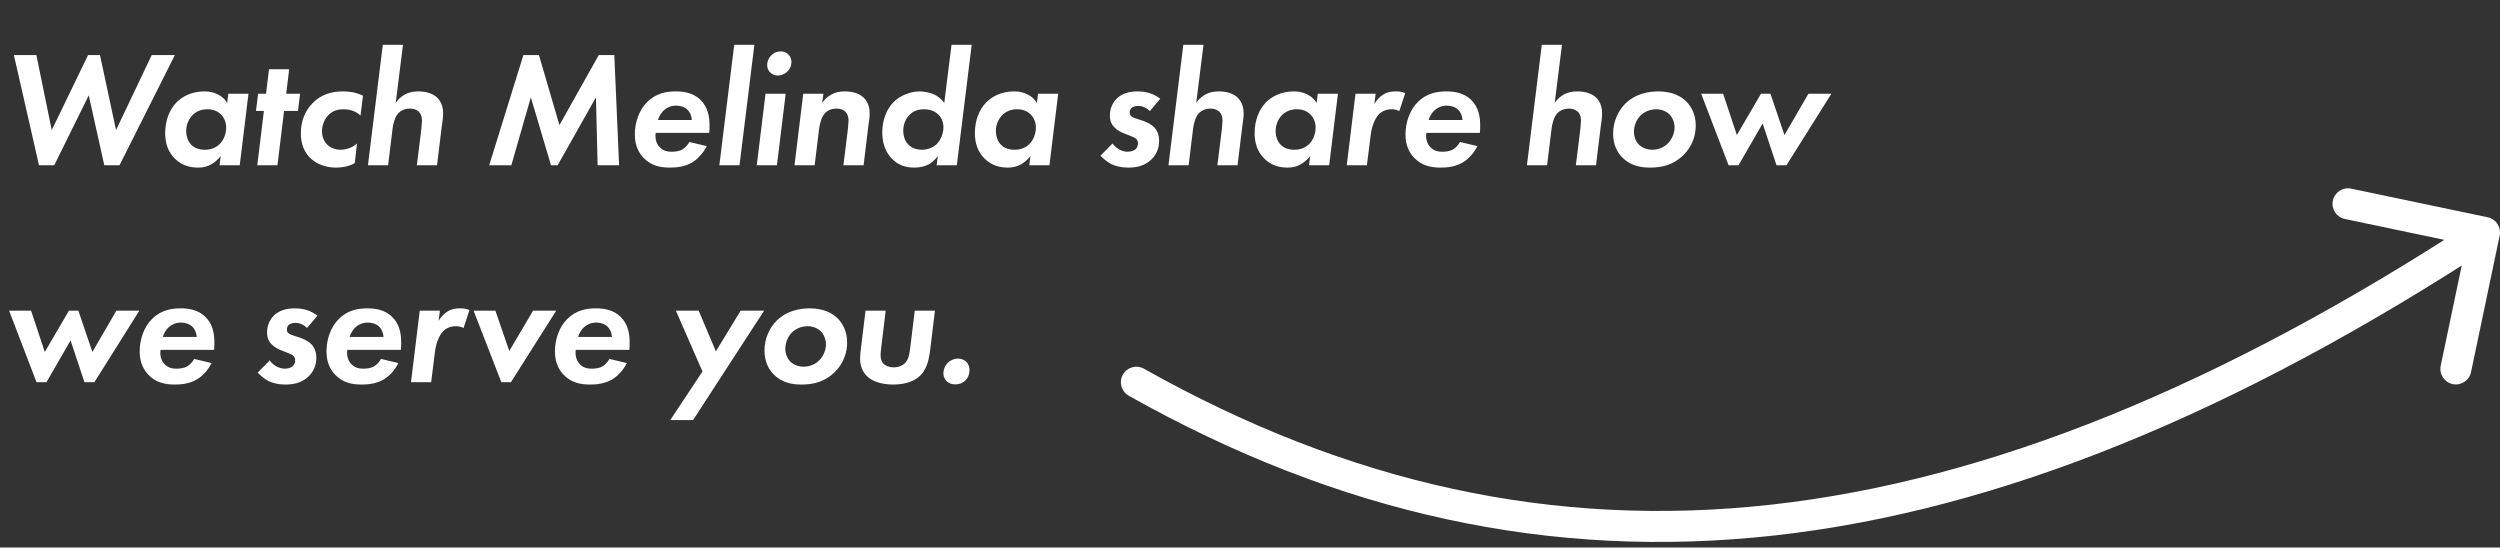
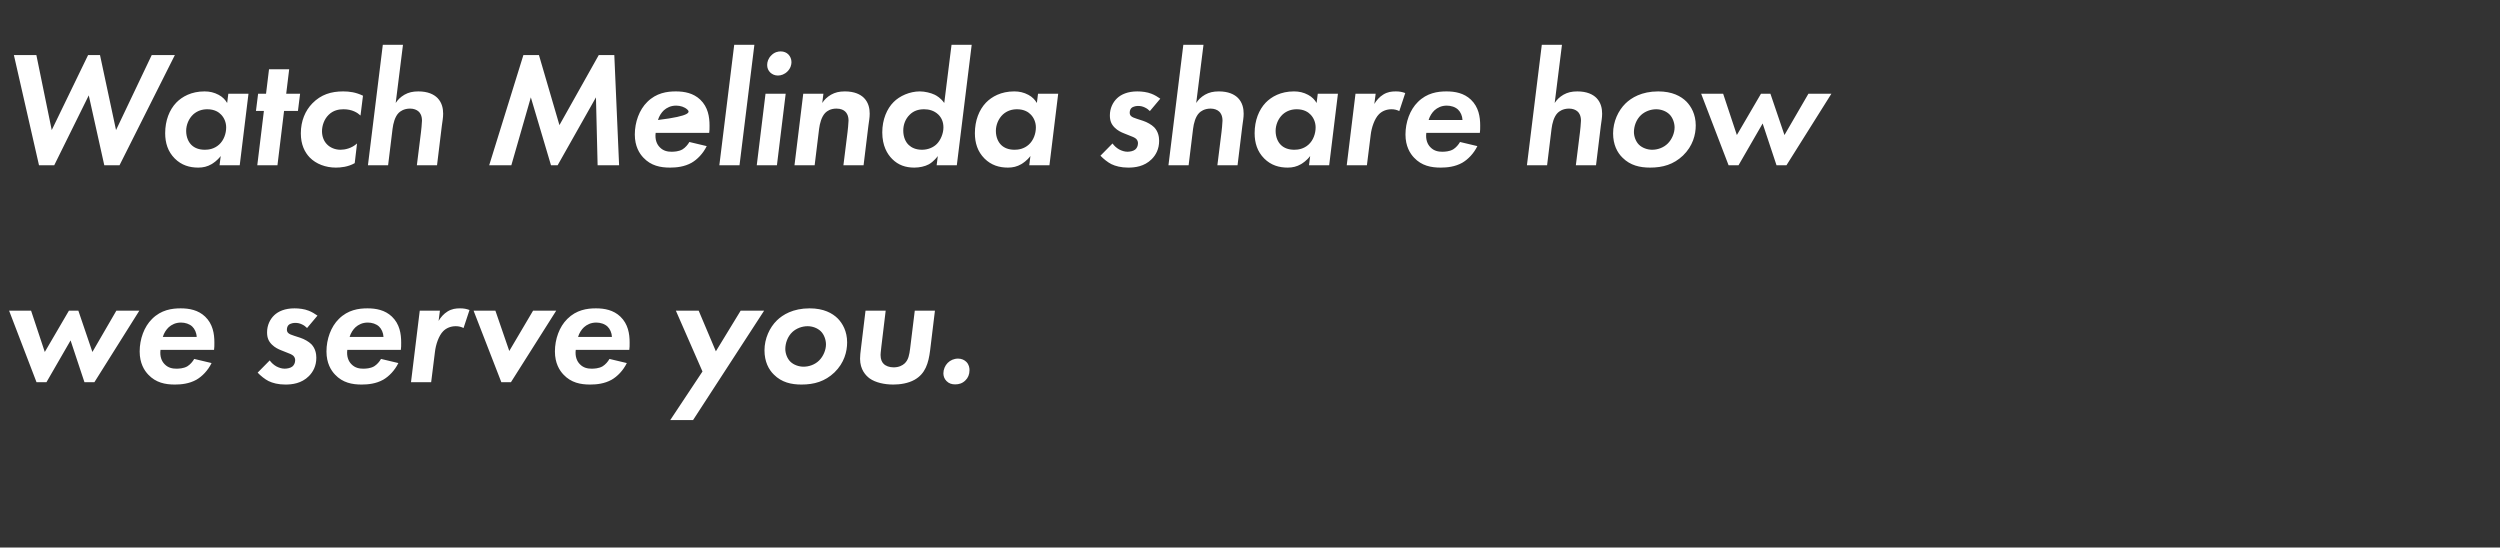
<svg xmlns="http://www.w3.org/2000/svg" width="242" height="53" viewBox="0 0 242 53" fill="none">
  <rect x="0" y="0" width="242" height="53" fill="#333333" stroke="none" />
-   <path d="M8.592 9.232L5.248 16H3.776L1.344 5.328H3.52L5.008 12.592L8.528 5.328H9.68L11.232 12.592L14.688 5.328H16.928L11.568 16H10.096L8.592 9.232ZM21.989 9.968L22.101 9.072H24.053L23.205 16H21.253L21.365 15.104C21.013 15.568 20.613 15.808 20.485 15.888C20.069 16.128 19.669 16.224 19.189 16.224C18.357 16.224 17.573 16 16.917 15.344C16.245 14.672 15.989 13.824 15.989 12.896C15.989 11.648 16.405 10.624 17.061 9.936C17.621 9.36 18.517 8.848 19.797 8.848C20.293 8.848 20.725 8.944 21.173 9.184C21.557 9.392 21.797 9.648 21.989 9.968ZM20.069 10.576C19.573 10.576 19.109 10.72 18.709 11.072C18.261 11.488 18.021 12.096 18.021 12.672C18.021 13.28 18.245 13.76 18.549 14.048C18.837 14.32 19.253 14.496 19.829 14.496C20.213 14.496 20.741 14.416 21.205 14C21.669 13.584 21.893 12.928 21.893 12.336C21.893 11.84 21.701 11.408 21.413 11.104C21.189 10.864 20.773 10.576 20.069 10.576ZM28.841 10.736H27.497L26.857 16H24.905L25.545 10.736H24.777L24.985 9.072H25.753L26.041 6.704H27.993L27.705 9.072H29.049L28.841 10.736ZM35.137 9.264L34.897 11.184C34.609 10.912 34.097 10.576 33.249 10.576C32.801 10.576 32.257 10.672 31.809 11.12C31.377 11.536 31.169 12.176 31.169 12.704C31.169 13.2 31.345 13.664 31.649 13.968C31.953 14.288 32.433 14.496 32.961 14.496C33.377 14.496 34.033 14.368 34.561 13.888L34.337 15.792C33.697 16.16 32.977 16.224 32.513 16.224C31.521 16.224 30.593 15.872 29.985 15.248C29.489 14.736 29.121 13.984 29.121 12.912C29.121 11.696 29.553 10.704 30.241 10C31.073 9.152 32.049 8.848 33.217 8.848C33.825 8.848 34.433 8.928 35.137 9.264ZM35.616 16L37.056 4.336H39.008L38.304 9.968C38.496 9.664 38.768 9.392 39.152 9.168C39.552 8.944 39.952 8.848 40.496 8.848C41.424 8.848 42 9.136 42.352 9.488C42.8 9.952 42.896 10.528 42.896 11.008C42.896 11.392 42.832 11.712 42.768 12.192L42.304 16H40.352L40.752 12.784C40.768 12.64 40.848 11.936 40.848 11.68C40.848 11.2 40.672 10.928 40.528 10.8C40.336 10.624 40.048 10.512 39.696 10.512C39.072 10.512 38.72 10.8 38.592 10.928C38.224 11.296 38.064 11.952 38 12.464L37.568 16H35.616ZM47.353 16L50.665 5.328H52.169L54.153 12.112L57.961 5.328H59.465L59.929 16H57.849L57.689 9.424L53.977 16H53.337L51.385 9.424L49.497 16H47.353ZM66.731 13.744L68.41 14.144C68.058 14.864 67.499 15.44 66.939 15.76C66.251 16.144 65.483 16.224 64.859 16.224C63.931 16.224 63.019 16.048 62.282 15.264C61.898 14.864 61.45 14.16 61.45 13.024C61.45 11.824 61.883 10.624 62.651 9.872C63.531 8.992 64.57 8.848 65.418 8.848C66.251 8.848 67.115 9.008 67.787 9.648C68.538 10.368 68.683 11.312 68.683 12.16C68.683 12.448 68.683 12.656 68.65 12.864H63.467C63.386 13.504 63.578 13.968 63.867 14.256C64.219 14.624 64.65 14.688 65.002 14.688C65.243 14.688 65.691 14.672 66.058 14.464C66.347 14.288 66.587 14 66.731 13.744ZM63.691 11.616H66.971C66.954 11.216 66.778 10.832 66.538 10.608C66.266 10.352 65.85 10.224 65.451 10.224C64.922 10.224 64.538 10.432 64.266 10.672C64.026 10.896 63.803 11.232 63.691 11.616ZM71.072 4.336H73.024L71.584 16H69.632L71.072 4.336ZM74.102 9.072H76.054L75.206 16H73.254L74.102 9.072ZM74.262 6.288C74.262 5.984 74.374 5.648 74.646 5.376C74.966 5.04 75.318 4.976 75.574 4.976C75.878 4.976 76.134 5.088 76.31 5.264C76.502 5.456 76.614 5.728 76.614 6.016C76.614 6.256 76.534 6.608 76.23 6.912C75.942 7.2 75.606 7.312 75.302 7.312C74.998 7.312 74.758 7.2 74.566 7.024C74.374 6.832 74.262 6.608 74.262 6.288ZM76.906 16L77.754 9.072H79.706L79.594 9.968C79.786 9.664 80.058 9.392 80.442 9.168C80.842 8.944 81.242 8.848 81.786 8.848C82.714 8.848 83.29 9.136 83.642 9.488C84.09 9.952 84.186 10.528 84.186 11.008C84.186 11.392 84.122 11.712 84.058 12.192L83.594 16H81.642L82.042 12.784C82.058 12.64 82.138 11.936 82.138 11.68C82.138 11.2 81.962 10.928 81.818 10.8C81.674 10.656 81.402 10.512 80.97 10.512C80.41 10.512 80.074 10.736 79.882 10.928C79.514 11.312 79.354 11.968 79.29 12.464L78.858 16H76.906ZM91.404 9.968L92.108 4.336H94.06L92.62 16H90.668L90.78 15.104C90.764 15.136 90.396 15.632 89.916 15.904C89.532 16.112 89.004 16.224 88.508 16.224C87.66 16.224 86.956 15.984 86.364 15.392C85.884 14.912 85.404 14.112 85.404 12.816C85.404 11.552 85.868 10.512 86.492 9.888C87.084 9.28 88.076 8.848 89.036 8.848C89.532 8.848 90.108 8.992 90.476 9.168C90.668 9.264 91.068 9.488 91.404 9.968ZM89.452 10.576C88.892 10.576 88.428 10.736 88.06 11.104C87.644 11.504 87.436 12.064 87.436 12.64C87.436 13.264 87.66 13.76 87.98 14.048C88.236 14.288 88.652 14.496 89.244 14.496C89.836 14.496 90.348 14.272 90.684 13.936C91.036 13.584 91.324 12.944 91.324 12.336C91.324 11.792 91.132 11.376 90.812 11.072C90.412 10.704 89.932 10.576 89.452 10.576ZM100.369 9.968L100.481 9.072H102.433L101.585 16H99.633L99.745 15.104C99.393 15.568 98.993 15.808 98.865 15.888C98.449 16.128 98.049 16.224 97.569 16.224C96.737 16.224 95.953 16 95.297 15.344C94.625 14.672 94.369 13.824 94.369 12.896C94.369 11.648 94.785 10.624 95.441 9.936C96.001 9.36 96.897 8.848 98.177 8.848C98.673 8.848 99.105 8.944 99.553 9.184C99.937 9.392 100.177 9.648 100.369 9.968ZM98.449 10.576C97.953 10.576 97.489 10.72 97.089 11.072C96.641 11.488 96.401 12.096 96.401 12.672C96.401 13.28 96.625 13.76 96.929 14.048C97.217 14.32 97.633 14.496 98.209 14.496C98.593 14.496 99.121 14.416 99.585 14C100.049 13.584 100.273 12.928 100.273 12.336C100.273 11.84 100.081 11.408 99.793 11.104C99.569 10.864 99.153 10.576 98.449 10.576ZM112.316 9.552L111.308 10.752C111.164 10.608 111.02 10.496 110.812 10.4C110.604 10.304 110.428 10.256 110.156 10.256C110.076 10.256 109.692 10.272 109.5 10.48C109.436 10.56 109.356 10.688 109.356 10.896C109.356 11.04 109.388 11.152 109.5 11.248C109.612 11.344 109.756 11.408 110.06 11.504L110.652 11.696C111.036 11.824 111.468 12.064 111.724 12.32C112.124 12.736 112.204 13.264 112.204 13.632C112.204 14.432 111.884 15.008 111.484 15.408C110.764 16.128 109.852 16.224 109.212 16.224C108.508 16.224 107.98 16.08 107.58 15.888C107.228 15.712 106.812 15.376 106.524 15.072L107.692 13.888C107.852 14.112 108.076 14.32 108.332 14.464C108.572 14.592 108.86 14.688 109.132 14.688C109.388 14.688 109.708 14.624 109.884 14.48C110.044 14.352 110.156 14.128 110.156 13.872C110.156 13.744 110.124 13.584 109.98 13.44C109.836 13.312 109.596 13.216 109.292 13.104L108.812 12.912C108.524 12.8 108.188 12.64 107.9 12.352C107.58 12.032 107.436 11.696 107.436 11.168C107.436 10.48 107.724 9.904 108.124 9.52C108.524 9.136 109.164 8.848 110.092 8.848C110.54 8.848 111.052 8.912 111.452 9.072C111.756 9.184 112.092 9.392 112.316 9.552ZM113.106 16L114.546 4.336H116.498L115.794 9.968C115.986 9.664 116.258 9.392 116.642 9.168C117.042 8.944 117.442 8.848 117.986 8.848C118.914 8.848 119.49 9.136 119.842 9.488C120.29 9.952 120.386 10.528 120.386 11.008C120.386 11.392 120.322 11.712 120.258 12.192L119.794 16H117.842L118.242 12.784C118.258 12.64 118.338 11.936 118.338 11.68C118.338 11.2 118.162 10.928 118.018 10.8C117.826 10.624 117.538 10.512 117.186 10.512C116.562 10.512 116.21 10.8 116.082 10.928C115.714 11.296 115.554 11.952 115.49 12.464L115.058 16H113.106ZM127.448 9.968L127.56 9.072H129.512L128.664 16H126.712L126.824 15.104C126.472 15.568 126.072 15.808 125.944 15.888C125.528 16.128 125.128 16.224 124.648 16.224C123.816 16.224 123.032 16 122.376 15.344C121.704 14.672 121.448 13.824 121.448 12.896C121.448 11.648 121.864 10.624 122.52 9.936C123.08 9.36 123.976 8.848 125.256 8.848C125.752 8.848 126.184 8.944 126.632 9.184C127.016 9.392 127.256 9.648 127.448 9.968ZM125.528 10.576C125.032 10.576 124.568 10.72 124.168 11.072C123.72 11.488 123.48 12.096 123.48 12.672C123.48 13.28 123.704 13.76 124.008 14.048C124.296 14.32 124.712 14.496 125.288 14.496C125.672 14.496 126.2 14.416 126.664 14C127.128 13.584 127.352 12.928 127.352 12.336C127.352 11.84 127.16 11.408 126.872 11.104C126.648 10.864 126.232 10.576 125.528 10.576ZM130.364 16L131.212 9.072H133.164L133.036 10.064C133.228 9.728 133.532 9.376 133.9 9.152C134.316 8.896 134.7 8.848 135.116 8.848C135.468 8.848 135.724 8.896 136.028 9.008L135.452 10.752C135.228 10.64 134.988 10.576 134.7 10.576C134.188 10.576 133.772 10.768 133.484 11.056C133.052 11.488 132.764 12.352 132.684 13.056L132.316 16H130.364ZM141.33 13.744L143.01 14.144C142.658 14.864 142.098 15.44 141.538 15.76C140.85 16.144 140.082 16.224 139.458 16.224C138.53 16.224 137.618 16.048 136.882 15.264C136.498 14.864 136.05 14.16 136.05 13.024C136.05 11.824 136.482 10.624 137.25 9.872C138.13 8.992 139.17 8.848 140.018 8.848C140.85 8.848 141.714 9.008 142.386 9.648C143.138 10.368 143.282 11.312 143.282 12.16C143.282 12.448 143.282 12.656 143.25 12.864H138.066C137.986 13.504 138.178 13.968 138.466 14.256C138.818 14.624 139.25 14.688 139.602 14.688C139.842 14.688 140.29 14.672 140.658 14.464C140.946 14.288 141.186 14 141.33 13.744ZM138.29 11.616H141.57C141.554 11.216 141.378 10.832 141.138 10.608C140.866 10.352 140.45 10.224 140.05 10.224C139.522 10.224 139.138 10.432 138.866 10.672C138.626 10.896 138.402 11.232 138.29 11.616ZM147.806 16L149.246 4.336H151.198L150.494 9.968C150.686 9.664 150.958 9.392 151.342 9.168C151.742 8.944 152.142 8.848 152.686 8.848C153.614 8.848 154.19 9.136 154.542 9.488C154.99 9.952 155.086 10.528 155.086 11.008C155.086 11.392 155.022 11.712 154.958 12.192L154.494 16H152.542L152.942 12.784C152.958 12.64 153.038 11.936 153.038 11.68C153.038 11.2 152.862 10.928 152.718 10.8C152.526 10.624 152.238 10.512 151.886 10.512C151.262 10.512 150.91 10.8 150.782 10.928C150.414 11.296 150.254 11.952 150.19 12.464L149.758 16H147.806ZM160.516 8.848C161.876 8.848 162.724 9.312 163.252 9.84C163.7 10.304 164.148 11.056 164.148 12.144C164.148 13.024 163.876 14.128 162.916 15.056C162.004 15.92 160.964 16.224 159.732 16.224C158.74 16.224 157.812 16.016 157.06 15.264C156.548 14.768 156.148 14 156.148 12.912C156.148 11.776 156.644 10.704 157.348 10.016C157.908 9.472 158.9 8.848 160.516 8.848ZM159.924 14.496C160.452 14.496 161.028 14.304 161.444 13.888C161.844 13.488 162.1 12.88 162.1 12.336C162.1 11.904 161.924 11.376 161.588 11.056C161.268 10.752 160.788 10.576 160.324 10.576C159.78 10.576 159.236 10.784 158.852 11.136C158.372 11.584 158.164 12.24 158.164 12.784C158.164 13.2 158.34 13.696 158.644 14C158.964 14.32 159.476 14.496 159.924 14.496ZM170.624 11.952L168.288 16H167.328L164.672 9.072H166.8L168.128 13.072L170.464 9.072H171.376L172.736 13.072L175.056 9.072H177.28L172.928 16H171.968L170.624 11.952ZM6.832 32.952L4.496 37H3.536L0.88 30.072H3.008L4.336 34.072L6.672 30.072H7.584L8.944 34.072L11.264 30.072H13.488L9.136 37H8.176L6.832 32.952ZM18.8 34.744L20.48 35.144C20.128 35.864 19.568 36.44 19.008 36.76C18.32 37.144 17.552 37.224 16.928 37.224C16 37.224 15.088 37.048 14.352 36.264C13.968 35.864 13.52 35.16 13.52 34.024C13.52 32.824 13.952 31.624 14.72 30.872C15.6 29.992 16.64 29.848 17.488 29.848C18.32 29.848 19.184 30.008 19.856 30.648C20.608 31.368 20.752 32.312 20.752 33.16C20.752 33.448 20.752 33.656 20.72 33.864H15.536C15.456 34.504 15.648 34.968 15.936 35.256C16.288 35.624 16.72 35.688 17.072 35.688C17.312 35.688 17.76 35.672 18.128 35.464C18.416 35.288 18.656 35 18.8 34.744ZM15.76 32.616H19.04C19.024 32.216 18.848 31.832 18.608 31.608C18.336 31.352 17.92 31.224 17.52 31.224C16.992 31.224 16.608 31.432 16.336 31.672C16.096 31.896 15.872 32.232 15.76 32.616ZM30.732 30.552L29.724 31.752C29.58 31.608 29.436 31.496 29.228 31.4C29.02 31.304 28.844 31.256 28.572 31.256C28.492 31.256 28.108 31.272 27.916 31.48C27.852 31.56 27.772 31.688 27.772 31.896C27.772 32.04 27.804 32.152 27.916 32.248C28.028 32.344 28.172 32.408 28.476 32.504L29.068 32.696C29.452 32.824 29.884 33.064 30.14 33.32C30.54 33.736 30.62 34.264 30.62 34.632C30.62 35.432 30.3 36.008 29.9 36.408C29.18 37.128 28.268 37.224 27.628 37.224C26.924 37.224 26.396 37.08 25.996 36.888C25.644 36.712 25.228 36.376 24.94 36.072L26.108 34.888C26.268 35.112 26.492 35.32 26.748 35.464C26.988 35.592 27.276 35.688 27.548 35.688C27.804 35.688 28.124 35.624 28.3 35.48C28.46 35.352 28.572 35.128 28.572 34.872C28.572 34.744 28.54 34.584 28.396 34.44C28.252 34.312 28.012 34.216 27.708 34.104L27.228 33.912C26.94 33.8 26.604 33.64 26.316 33.352C25.996 33.032 25.852 32.696 25.852 32.168C25.852 31.48 26.14 30.904 26.54 30.52C26.94 30.136 27.58 29.848 28.508 29.848C28.956 29.848 29.468 29.912 29.868 30.072C30.172 30.184 30.508 30.392 30.732 30.552ZM36.882 34.744L38.562 35.144C38.21 35.864 37.65 36.44 37.09 36.76C36.402 37.144 35.634 37.224 35.01 37.224C34.082 37.224 33.17 37.048 32.434 36.264C32.05 35.864 31.602 35.16 31.602 34.024C31.602 32.824 32.034 31.624 32.802 30.872C33.682 29.992 34.722 29.848 35.57 29.848C36.402 29.848 37.266 30.008 37.938 30.648C38.69 31.368 38.834 32.312 38.834 33.16C38.834 33.448 38.834 33.656 38.802 33.864H33.618C33.538 34.504 33.73 34.968 34.018 35.256C34.37 35.624 34.802 35.688 35.154 35.688C35.394 35.688 35.842 35.672 36.21 35.464C36.498 35.288 36.738 35 36.882 34.744ZM33.842 32.616H37.122C37.106 32.216 36.93 31.832 36.69 31.608C36.418 31.352 36.002 31.224 35.602 31.224C35.074 31.224 34.69 31.432 34.418 31.672C34.178 31.896 33.954 32.232 33.842 32.616ZM39.784 37L40.632 30.072H42.584L42.456 31.064C42.648 30.728 42.952 30.376 43.32 30.152C43.736 29.896 44.12 29.848 44.536 29.848C44.888 29.848 45.144 29.896 45.448 30.008L44.872 31.752C44.648 31.64 44.408 31.576 44.12 31.576C43.608 31.576 43.192 31.768 42.904 32.056C42.472 32.488 42.184 33.352 42.104 34.056L41.736 37H39.784ZM45.842 30.072H47.954L49.298 33.976L51.602 30.072H53.842L49.458 37H48.53L45.842 30.072ZM58.996 34.744L60.676 35.144C60.324 35.864 59.764 36.44 59.204 36.76C58.516 37.144 57.748 37.224 57.124 37.224C56.196 37.224 55.284 37.048 54.548 36.264C54.164 35.864 53.716 35.16 53.716 34.024C53.716 32.824 54.148 31.624 54.916 30.872C55.796 29.992 56.836 29.848 57.684 29.848C58.516 29.848 59.38 30.008 60.052 30.648C60.804 31.368 60.948 32.312 60.948 33.16C60.948 33.448 60.948 33.656 60.916 33.864H55.732C55.652 34.504 55.844 34.968 56.132 35.256C56.484 35.624 56.916 35.688 57.268 35.688C57.508 35.688 57.956 35.672 58.324 35.464C58.612 35.288 58.852 35 58.996 34.744ZM55.956 32.616H59.236C59.22 32.216 59.044 31.832 58.804 31.608C58.532 31.352 58.116 31.224 57.716 31.224C57.188 31.224 56.804 31.432 56.532 31.672C56.292 31.896 56.068 32.232 55.956 32.616ZM64.88 40.664L68 35.96L65.424 30.072H67.632L69.296 34.008L71.696 30.072H73.968L67.088 40.664H64.88ZM78.37 29.848C79.73 29.848 80.578 30.312 81.106 30.84C81.554 31.304 82.002 32.056 82.002 33.144C82.002 34.024 81.73 35.128 80.77 36.056C79.858 36.92 78.818 37.224 77.586 37.224C76.594 37.224 75.666 37.016 74.914 36.264C74.402 35.768 74.002 35 74.002 33.912C74.002 32.776 74.498 31.704 75.202 31.016C75.762 30.472 76.754 29.848 78.37 29.848ZM77.778 35.496C78.306 35.496 78.882 35.304 79.298 34.888C79.698 34.488 79.954 33.88 79.954 33.336C79.954 32.904 79.778 32.376 79.442 32.056C79.122 31.752 78.642 31.576 78.178 31.576C77.634 31.576 77.09 31.784 76.706 32.136C76.226 32.584 76.018 33.24 76.018 33.784C76.018 34.2 76.194 34.696 76.498 35C76.818 35.32 77.33 35.496 77.778 35.496ZM83.782 30.072H85.734L85.318 33.528C85.254 34.088 85.238 34.264 85.238 34.36C85.238 34.808 85.382 35.064 85.526 35.208C85.734 35.432 86.102 35.56 86.502 35.56C86.998 35.56 87.35 35.384 87.574 35.176C87.942 34.824 88.022 34.344 88.102 33.72L88.55 30.072H90.502L90.038 33.896C89.878 35.176 89.574 36.168 88.534 36.76C87.91 37.112 87.126 37.224 86.47 37.224C85.606 37.224 84.742 37.032 84.182 36.632C83.814 36.36 83.254 35.784 83.254 34.728C83.254 34.456 83.286 34.136 83.35 33.64L83.782 30.072ZM91.32 36.136C91.32 35.768 91.48 35.384 91.736 35.128C91.992 34.872 92.344 34.712 92.744 34.712C93.096 34.712 93.368 34.856 93.544 35.032C93.8 35.288 93.848 35.608 93.848 35.832C93.848 36.248 93.704 36.584 93.448 36.824C93.16 37.112 92.824 37.208 92.456 37.208C92.136 37.208 91.864 37.128 91.624 36.888C91.4 36.664 91.32 36.392 91.32 36.136Z" fill="white" />
-   <path d="M110.735 35.693C110.013 35.286 109.099 35.543 108.693 36.265C108.286 36.987 108.543 37.901 109.265 38.307L110.735 35.693ZM241.968 22.808C242.138 21.997 241.619 21.202 240.808 21.032L227.595 18.261C226.785 18.09 225.99 18.61 225.819 19.421C225.649 20.232 226.169 21.027 226.98 21.197L238.724 23.66L236.261 35.404C236.09 36.215 236.61 37.011 237.421 37.181C238.231 37.351 239.027 36.831 239.197 36.02L241.968 22.808ZM109.265 38.307C129.513 49.697 150.051 54.254 171.816 51.828C193.55 49.406 216.399 40.035 241.32 23.756L239.68 21.244C215.001 37.365 192.6 46.494 171.484 48.847C150.399 51.196 130.487 46.803 110.735 35.693L109.265 38.307Z" fill="white" />
+   <path d="M8.592 9.232L5.248 16H3.776L1.344 5.328H3.52L5.008 12.592L8.528 5.328H9.68L11.232 12.592L14.688 5.328H16.928L11.568 16H10.096L8.592 9.232ZM21.989 9.968L22.101 9.072H24.053L23.205 16H21.253L21.365 15.104C21.013 15.568 20.613 15.808 20.485 15.888C20.069 16.128 19.669 16.224 19.189 16.224C18.357 16.224 17.573 16 16.917 15.344C16.245 14.672 15.989 13.824 15.989 12.896C15.989 11.648 16.405 10.624 17.061 9.936C17.621 9.36 18.517 8.848 19.797 8.848C20.293 8.848 20.725 8.944 21.173 9.184C21.557 9.392 21.797 9.648 21.989 9.968ZM20.069 10.576C19.573 10.576 19.109 10.72 18.709 11.072C18.261 11.488 18.021 12.096 18.021 12.672C18.021 13.28 18.245 13.76 18.549 14.048C18.837 14.32 19.253 14.496 19.829 14.496C20.213 14.496 20.741 14.416 21.205 14C21.669 13.584 21.893 12.928 21.893 12.336C21.893 11.84 21.701 11.408 21.413 11.104C21.189 10.864 20.773 10.576 20.069 10.576ZM28.841 10.736H27.497L26.857 16H24.905L25.545 10.736H24.777L24.985 9.072H25.753L26.041 6.704H27.993L27.705 9.072H29.049L28.841 10.736ZM35.137 9.264L34.897 11.184C34.609 10.912 34.097 10.576 33.249 10.576C32.801 10.576 32.257 10.672 31.809 11.12C31.377 11.536 31.169 12.176 31.169 12.704C31.169 13.2 31.345 13.664 31.649 13.968C31.953 14.288 32.433 14.496 32.961 14.496C33.377 14.496 34.033 14.368 34.561 13.888L34.337 15.792C33.697 16.16 32.977 16.224 32.513 16.224C31.521 16.224 30.593 15.872 29.985 15.248C29.489 14.736 29.121 13.984 29.121 12.912C29.121 11.696 29.553 10.704 30.241 10C31.073 9.152 32.049 8.848 33.217 8.848C33.825 8.848 34.433 8.928 35.137 9.264ZM35.616 16L37.056 4.336H39.008L38.304 9.968C38.496 9.664 38.768 9.392 39.152 9.168C39.552 8.944 39.952 8.848 40.496 8.848C41.424 8.848 42 9.136 42.352 9.488C42.8 9.952 42.896 10.528 42.896 11.008C42.896 11.392 42.832 11.712 42.768 12.192L42.304 16H40.352L40.752 12.784C40.768 12.64 40.848 11.936 40.848 11.68C40.848 11.2 40.672 10.928 40.528 10.8C40.336 10.624 40.048 10.512 39.696 10.512C39.072 10.512 38.72 10.8 38.592 10.928C38.224 11.296 38.064 11.952 38 12.464L37.568 16H35.616ZM47.353 16L50.665 5.328H52.169L54.153 12.112L57.961 5.328H59.465L59.929 16H57.849L57.689 9.424L53.977 16H53.337L51.385 9.424L49.497 16H47.353ZM66.731 13.744L68.41 14.144C68.058 14.864 67.499 15.44 66.939 15.76C66.251 16.144 65.483 16.224 64.859 16.224C63.931 16.224 63.019 16.048 62.282 15.264C61.898 14.864 61.45 14.16 61.45 13.024C61.45 11.824 61.883 10.624 62.651 9.872C63.531 8.992 64.57 8.848 65.418 8.848C66.251 8.848 67.115 9.008 67.787 9.648C68.538 10.368 68.683 11.312 68.683 12.16C68.683 12.448 68.683 12.656 68.65 12.864H63.467C63.386 13.504 63.578 13.968 63.867 14.256C64.219 14.624 64.65 14.688 65.002 14.688C65.243 14.688 65.691 14.672 66.058 14.464C66.347 14.288 66.587 14 66.731 13.744ZM63.691 11.616C66.954 11.216 66.778 10.832 66.538 10.608C66.266 10.352 65.85 10.224 65.451 10.224C64.922 10.224 64.538 10.432 64.266 10.672C64.026 10.896 63.803 11.232 63.691 11.616ZM71.072 4.336H73.024L71.584 16H69.632L71.072 4.336ZM74.102 9.072H76.054L75.206 16H73.254L74.102 9.072ZM74.262 6.288C74.262 5.984 74.374 5.648 74.646 5.376C74.966 5.04 75.318 4.976 75.574 4.976C75.878 4.976 76.134 5.088 76.31 5.264C76.502 5.456 76.614 5.728 76.614 6.016C76.614 6.256 76.534 6.608 76.23 6.912C75.942 7.2 75.606 7.312 75.302 7.312C74.998 7.312 74.758 7.2 74.566 7.024C74.374 6.832 74.262 6.608 74.262 6.288ZM76.906 16L77.754 9.072H79.706L79.594 9.968C79.786 9.664 80.058 9.392 80.442 9.168C80.842 8.944 81.242 8.848 81.786 8.848C82.714 8.848 83.29 9.136 83.642 9.488C84.09 9.952 84.186 10.528 84.186 11.008C84.186 11.392 84.122 11.712 84.058 12.192L83.594 16H81.642L82.042 12.784C82.058 12.64 82.138 11.936 82.138 11.68C82.138 11.2 81.962 10.928 81.818 10.8C81.674 10.656 81.402 10.512 80.97 10.512C80.41 10.512 80.074 10.736 79.882 10.928C79.514 11.312 79.354 11.968 79.29 12.464L78.858 16H76.906ZM91.404 9.968L92.108 4.336H94.06L92.62 16H90.668L90.78 15.104C90.764 15.136 90.396 15.632 89.916 15.904C89.532 16.112 89.004 16.224 88.508 16.224C87.66 16.224 86.956 15.984 86.364 15.392C85.884 14.912 85.404 14.112 85.404 12.816C85.404 11.552 85.868 10.512 86.492 9.888C87.084 9.28 88.076 8.848 89.036 8.848C89.532 8.848 90.108 8.992 90.476 9.168C90.668 9.264 91.068 9.488 91.404 9.968ZM89.452 10.576C88.892 10.576 88.428 10.736 88.06 11.104C87.644 11.504 87.436 12.064 87.436 12.64C87.436 13.264 87.66 13.76 87.98 14.048C88.236 14.288 88.652 14.496 89.244 14.496C89.836 14.496 90.348 14.272 90.684 13.936C91.036 13.584 91.324 12.944 91.324 12.336C91.324 11.792 91.132 11.376 90.812 11.072C90.412 10.704 89.932 10.576 89.452 10.576ZM100.369 9.968L100.481 9.072H102.433L101.585 16H99.633L99.745 15.104C99.393 15.568 98.993 15.808 98.865 15.888C98.449 16.128 98.049 16.224 97.569 16.224C96.737 16.224 95.953 16 95.297 15.344C94.625 14.672 94.369 13.824 94.369 12.896C94.369 11.648 94.785 10.624 95.441 9.936C96.001 9.36 96.897 8.848 98.177 8.848C98.673 8.848 99.105 8.944 99.553 9.184C99.937 9.392 100.177 9.648 100.369 9.968ZM98.449 10.576C97.953 10.576 97.489 10.72 97.089 11.072C96.641 11.488 96.401 12.096 96.401 12.672C96.401 13.28 96.625 13.76 96.929 14.048C97.217 14.32 97.633 14.496 98.209 14.496C98.593 14.496 99.121 14.416 99.585 14C100.049 13.584 100.273 12.928 100.273 12.336C100.273 11.84 100.081 11.408 99.793 11.104C99.569 10.864 99.153 10.576 98.449 10.576ZM112.316 9.552L111.308 10.752C111.164 10.608 111.02 10.496 110.812 10.4C110.604 10.304 110.428 10.256 110.156 10.256C110.076 10.256 109.692 10.272 109.5 10.48C109.436 10.56 109.356 10.688 109.356 10.896C109.356 11.04 109.388 11.152 109.5 11.248C109.612 11.344 109.756 11.408 110.06 11.504L110.652 11.696C111.036 11.824 111.468 12.064 111.724 12.32C112.124 12.736 112.204 13.264 112.204 13.632C112.204 14.432 111.884 15.008 111.484 15.408C110.764 16.128 109.852 16.224 109.212 16.224C108.508 16.224 107.98 16.08 107.58 15.888C107.228 15.712 106.812 15.376 106.524 15.072L107.692 13.888C107.852 14.112 108.076 14.32 108.332 14.464C108.572 14.592 108.86 14.688 109.132 14.688C109.388 14.688 109.708 14.624 109.884 14.48C110.044 14.352 110.156 14.128 110.156 13.872C110.156 13.744 110.124 13.584 109.98 13.44C109.836 13.312 109.596 13.216 109.292 13.104L108.812 12.912C108.524 12.8 108.188 12.64 107.9 12.352C107.58 12.032 107.436 11.696 107.436 11.168C107.436 10.48 107.724 9.904 108.124 9.52C108.524 9.136 109.164 8.848 110.092 8.848C110.54 8.848 111.052 8.912 111.452 9.072C111.756 9.184 112.092 9.392 112.316 9.552ZM113.106 16L114.546 4.336H116.498L115.794 9.968C115.986 9.664 116.258 9.392 116.642 9.168C117.042 8.944 117.442 8.848 117.986 8.848C118.914 8.848 119.49 9.136 119.842 9.488C120.29 9.952 120.386 10.528 120.386 11.008C120.386 11.392 120.322 11.712 120.258 12.192L119.794 16H117.842L118.242 12.784C118.258 12.64 118.338 11.936 118.338 11.68C118.338 11.2 118.162 10.928 118.018 10.8C117.826 10.624 117.538 10.512 117.186 10.512C116.562 10.512 116.21 10.8 116.082 10.928C115.714 11.296 115.554 11.952 115.49 12.464L115.058 16H113.106ZM127.448 9.968L127.56 9.072H129.512L128.664 16H126.712L126.824 15.104C126.472 15.568 126.072 15.808 125.944 15.888C125.528 16.128 125.128 16.224 124.648 16.224C123.816 16.224 123.032 16 122.376 15.344C121.704 14.672 121.448 13.824 121.448 12.896C121.448 11.648 121.864 10.624 122.52 9.936C123.08 9.36 123.976 8.848 125.256 8.848C125.752 8.848 126.184 8.944 126.632 9.184C127.016 9.392 127.256 9.648 127.448 9.968ZM125.528 10.576C125.032 10.576 124.568 10.72 124.168 11.072C123.72 11.488 123.48 12.096 123.48 12.672C123.48 13.28 123.704 13.76 124.008 14.048C124.296 14.32 124.712 14.496 125.288 14.496C125.672 14.496 126.2 14.416 126.664 14C127.128 13.584 127.352 12.928 127.352 12.336C127.352 11.84 127.16 11.408 126.872 11.104C126.648 10.864 126.232 10.576 125.528 10.576ZM130.364 16L131.212 9.072H133.164L133.036 10.064C133.228 9.728 133.532 9.376 133.9 9.152C134.316 8.896 134.7 8.848 135.116 8.848C135.468 8.848 135.724 8.896 136.028 9.008L135.452 10.752C135.228 10.64 134.988 10.576 134.7 10.576C134.188 10.576 133.772 10.768 133.484 11.056C133.052 11.488 132.764 12.352 132.684 13.056L132.316 16H130.364ZM141.33 13.744L143.01 14.144C142.658 14.864 142.098 15.44 141.538 15.76C140.85 16.144 140.082 16.224 139.458 16.224C138.53 16.224 137.618 16.048 136.882 15.264C136.498 14.864 136.05 14.16 136.05 13.024C136.05 11.824 136.482 10.624 137.25 9.872C138.13 8.992 139.17 8.848 140.018 8.848C140.85 8.848 141.714 9.008 142.386 9.648C143.138 10.368 143.282 11.312 143.282 12.16C143.282 12.448 143.282 12.656 143.25 12.864H138.066C137.986 13.504 138.178 13.968 138.466 14.256C138.818 14.624 139.25 14.688 139.602 14.688C139.842 14.688 140.29 14.672 140.658 14.464C140.946 14.288 141.186 14 141.33 13.744ZM138.29 11.616H141.57C141.554 11.216 141.378 10.832 141.138 10.608C140.866 10.352 140.45 10.224 140.05 10.224C139.522 10.224 139.138 10.432 138.866 10.672C138.626 10.896 138.402 11.232 138.29 11.616ZM147.806 16L149.246 4.336H151.198L150.494 9.968C150.686 9.664 150.958 9.392 151.342 9.168C151.742 8.944 152.142 8.848 152.686 8.848C153.614 8.848 154.19 9.136 154.542 9.488C154.99 9.952 155.086 10.528 155.086 11.008C155.086 11.392 155.022 11.712 154.958 12.192L154.494 16H152.542L152.942 12.784C152.958 12.64 153.038 11.936 153.038 11.68C153.038 11.2 152.862 10.928 152.718 10.8C152.526 10.624 152.238 10.512 151.886 10.512C151.262 10.512 150.91 10.8 150.782 10.928C150.414 11.296 150.254 11.952 150.19 12.464L149.758 16H147.806ZM160.516 8.848C161.876 8.848 162.724 9.312 163.252 9.84C163.7 10.304 164.148 11.056 164.148 12.144C164.148 13.024 163.876 14.128 162.916 15.056C162.004 15.92 160.964 16.224 159.732 16.224C158.74 16.224 157.812 16.016 157.06 15.264C156.548 14.768 156.148 14 156.148 12.912C156.148 11.776 156.644 10.704 157.348 10.016C157.908 9.472 158.9 8.848 160.516 8.848ZM159.924 14.496C160.452 14.496 161.028 14.304 161.444 13.888C161.844 13.488 162.1 12.88 162.1 12.336C162.1 11.904 161.924 11.376 161.588 11.056C161.268 10.752 160.788 10.576 160.324 10.576C159.78 10.576 159.236 10.784 158.852 11.136C158.372 11.584 158.164 12.24 158.164 12.784C158.164 13.2 158.34 13.696 158.644 14C158.964 14.32 159.476 14.496 159.924 14.496ZM170.624 11.952L168.288 16H167.328L164.672 9.072H166.8L168.128 13.072L170.464 9.072H171.376L172.736 13.072L175.056 9.072H177.28L172.928 16H171.968L170.624 11.952ZM6.832 32.952L4.496 37H3.536L0.88 30.072H3.008L4.336 34.072L6.672 30.072H7.584L8.944 34.072L11.264 30.072H13.488L9.136 37H8.176L6.832 32.952ZM18.8 34.744L20.48 35.144C20.128 35.864 19.568 36.44 19.008 36.76C18.32 37.144 17.552 37.224 16.928 37.224C16 37.224 15.088 37.048 14.352 36.264C13.968 35.864 13.52 35.16 13.52 34.024C13.52 32.824 13.952 31.624 14.72 30.872C15.6 29.992 16.64 29.848 17.488 29.848C18.32 29.848 19.184 30.008 19.856 30.648C20.608 31.368 20.752 32.312 20.752 33.16C20.752 33.448 20.752 33.656 20.72 33.864H15.536C15.456 34.504 15.648 34.968 15.936 35.256C16.288 35.624 16.72 35.688 17.072 35.688C17.312 35.688 17.76 35.672 18.128 35.464C18.416 35.288 18.656 35 18.8 34.744ZM15.76 32.616H19.04C19.024 32.216 18.848 31.832 18.608 31.608C18.336 31.352 17.92 31.224 17.52 31.224C16.992 31.224 16.608 31.432 16.336 31.672C16.096 31.896 15.872 32.232 15.76 32.616ZM30.732 30.552L29.724 31.752C29.58 31.608 29.436 31.496 29.228 31.4C29.02 31.304 28.844 31.256 28.572 31.256C28.492 31.256 28.108 31.272 27.916 31.48C27.852 31.56 27.772 31.688 27.772 31.896C27.772 32.04 27.804 32.152 27.916 32.248C28.028 32.344 28.172 32.408 28.476 32.504L29.068 32.696C29.452 32.824 29.884 33.064 30.14 33.32C30.54 33.736 30.62 34.264 30.62 34.632C30.62 35.432 30.3 36.008 29.9 36.408C29.18 37.128 28.268 37.224 27.628 37.224C26.924 37.224 26.396 37.08 25.996 36.888C25.644 36.712 25.228 36.376 24.94 36.072L26.108 34.888C26.268 35.112 26.492 35.32 26.748 35.464C26.988 35.592 27.276 35.688 27.548 35.688C27.804 35.688 28.124 35.624 28.3 35.48C28.46 35.352 28.572 35.128 28.572 34.872C28.572 34.744 28.54 34.584 28.396 34.44C28.252 34.312 28.012 34.216 27.708 34.104L27.228 33.912C26.94 33.8 26.604 33.64 26.316 33.352C25.996 33.032 25.852 32.696 25.852 32.168C25.852 31.48 26.14 30.904 26.54 30.52C26.94 30.136 27.58 29.848 28.508 29.848C28.956 29.848 29.468 29.912 29.868 30.072C30.172 30.184 30.508 30.392 30.732 30.552ZM36.882 34.744L38.562 35.144C38.21 35.864 37.65 36.44 37.09 36.76C36.402 37.144 35.634 37.224 35.01 37.224C34.082 37.224 33.17 37.048 32.434 36.264C32.05 35.864 31.602 35.16 31.602 34.024C31.602 32.824 32.034 31.624 32.802 30.872C33.682 29.992 34.722 29.848 35.57 29.848C36.402 29.848 37.266 30.008 37.938 30.648C38.69 31.368 38.834 32.312 38.834 33.16C38.834 33.448 38.834 33.656 38.802 33.864H33.618C33.538 34.504 33.73 34.968 34.018 35.256C34.37 35.624 34.802 35.688 35.154 35.688C35.394 35.688 35.842 35.672 36.21 35.464C36.498 35.288 36.738 35 36.882 34.744ZM33.842 32.616H37.122C37.106 32.216 36.93 31.832 36.69 31.608C36.418 31.352 36.002 31.224 35.602 31.224C35.074 31.224 34.69 31.432 34.418 31.672C34.178 31.896 33.954 32.232 33.842 32.616ZM39.784 37L40.632 30.072H42.584L42.456 31.064C42.648 30.728 42.952 30.376 43.32 30.152C43.736 29.896 44.12 29.848 44.536 29.848C44.888 29.848 45.144 29.896 45.448 30.008L44.872 31.752C44.648 31.64 44.408 31.576 44.12 31.576C43.608 31.576 43.192 31.768 42.904 32.056C42.472 32.488 42.184 33.352 42.104 34.056L41.736 37H39.784ZM45.842 30.072H47.954L49.298 33.976L51.602 30.072H53.842L49.458 37H48.53L45.842 30.072ZM58.996 34.744L60.676 35.144C60.324 35.864 59.764 36.44 59.204 36.76C58.516 37.144 57.748 37.224 57.124 37.224C56.196 37.224 55.284 37.048 54.548 36.264C54.164 35.864 53.716 35.16 53.716 34.024C53.716 32.824 54.148 31.624 54.916 30.872C55.796 29.992 56.836 29.848 57.684 29.848C58.516 29.848 59.38 30.008 60.052 30.648C60.804 31.368 60.948 32.312 60.948 33.16C60.948 33.448 60.948 33.656 60.916 33.864H55.732C55.652 34.504 55.844 34.968 56.132 35.256C56.484 35.624 56.916 35.688 57.268 35.688C57.508 35.688 57.956 35.672 58.324 35.464C58.612 35.288 58.852 35 58.996 34.744ZM55.956 32.616H59.236C59.22 32.216 59.044 31.832 58.804 31.608C58.532 31.352 58.116 31.224 57.716 31.224C57.188 31.224 56.804 31.432 56.532 31.672C56.292 31.896 56.068 32.232 55.956 32.616ZM64.88 40.664L68 35.96L65.424 30.072H67.632L69.296 34.008L71.696 30.072H73.968L67.088 40.664H64.88ZM78.37 29.848C79.73 29.848 80.578 30.312 81.106 30.84C81.554 31.304 82.002 32.056 82.002 33.144C82.002 34.024 81.73 35.128 80.77 36.056C79.858 36.92 78.818 37.224 77.586 37.224C76.594 37.224 75.666 37.016 74.914 36.264C74.402 35.768 74.002 35 74.002 33.912C74.002 32.776 74.498 31.704 75.202 31.016C75.762 30.472 76.754 29.848 78.37 29.848ZM77.778 35.496C78.306 35.496 78.882 35.304 79.298 34.888C79.698 34.488 79.954 33.88 79.954 33.336C79.954 32.904 79.778 32.376 79.442 32.056C79.122 31.752 78.642 31.576 78.178 31.576C77.634 31.576 77.09 31.784 76.706 32.136C76.226 32.584 76.018 33.24 76.018 33.784C76.018 34.2 76.194 34.696 76.498 35C76.818 35.32 77.33 35.496 77.778 35.496ZM83.782 30.072H85.734L85.318 33.528C85.254 34.088 85.238 34.264 85.238 34.36C85.238 34.808 85.382 35.064 85.526 35.208C85.734 35.432 86.102 35.56 86.502 35.56C86.998 35.56 87.35 35.384 87.574 35.176C87.942 34.824 88.022 34.344 88.102 33.72L88.55 30.072H90.502L90.038 33.896C89.878 35.176 89.574 36.168 88.534 36.76C87.91 37.112 87.126 37.224 86.47 37.224C85.606 37.224 84.742 37.032 84.182 36.632C83.814 36.36 83.254 35.784 83.254 34.728C83.254 34.456 83.286 34.136 83.35 33.64L83.782 30.072ZM91.32 36.136C91.32 35.768 91.48 35.384 91.736 35.128C91.992 34.872 92.344 34.712 92.744 34.712C93.096 34.712 93.368 34.856 93.544 35.032C93.8 35.288 93.848 35.608 93.848 35.832C93.848 36.248 93.704 36.584 93.448 36.824C93.16 37.112 92.824 37.208 92.456 37.208C92.136 37.208 91.864 37.128 91.624 36.888C91.4 36.664 91.32 36.392 91.32 36.136Z" fill="white" />
</svg>